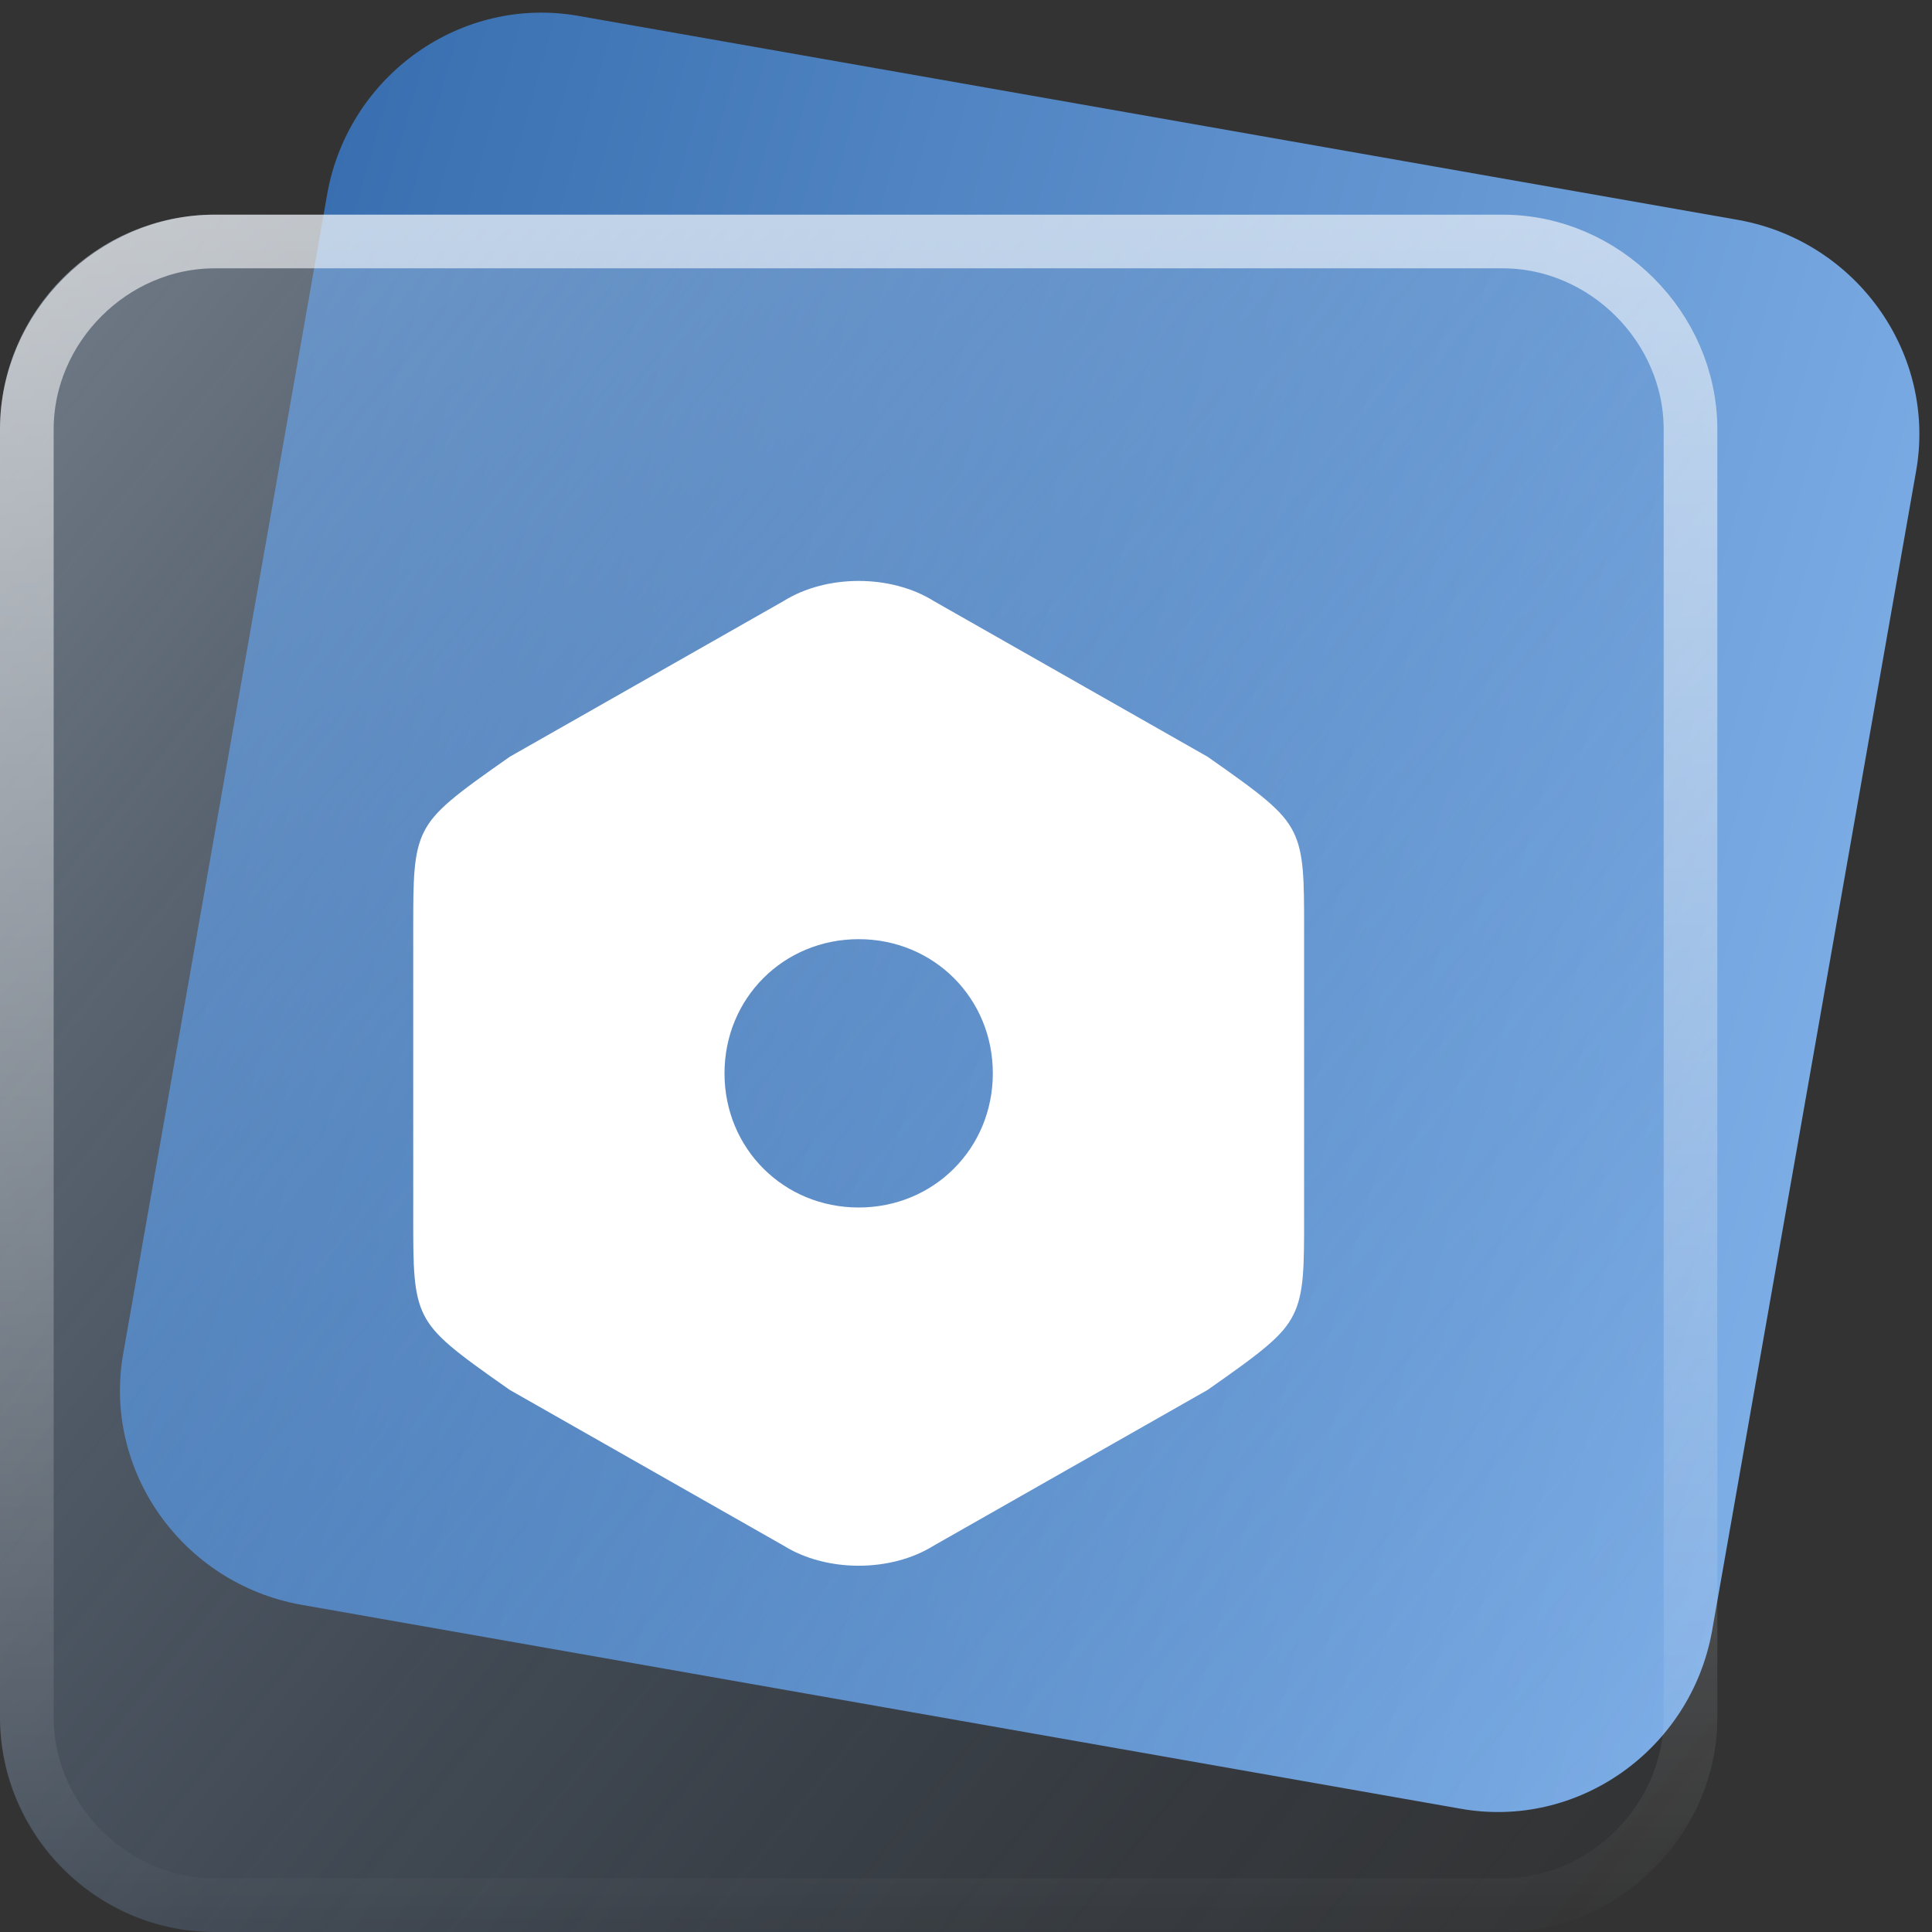
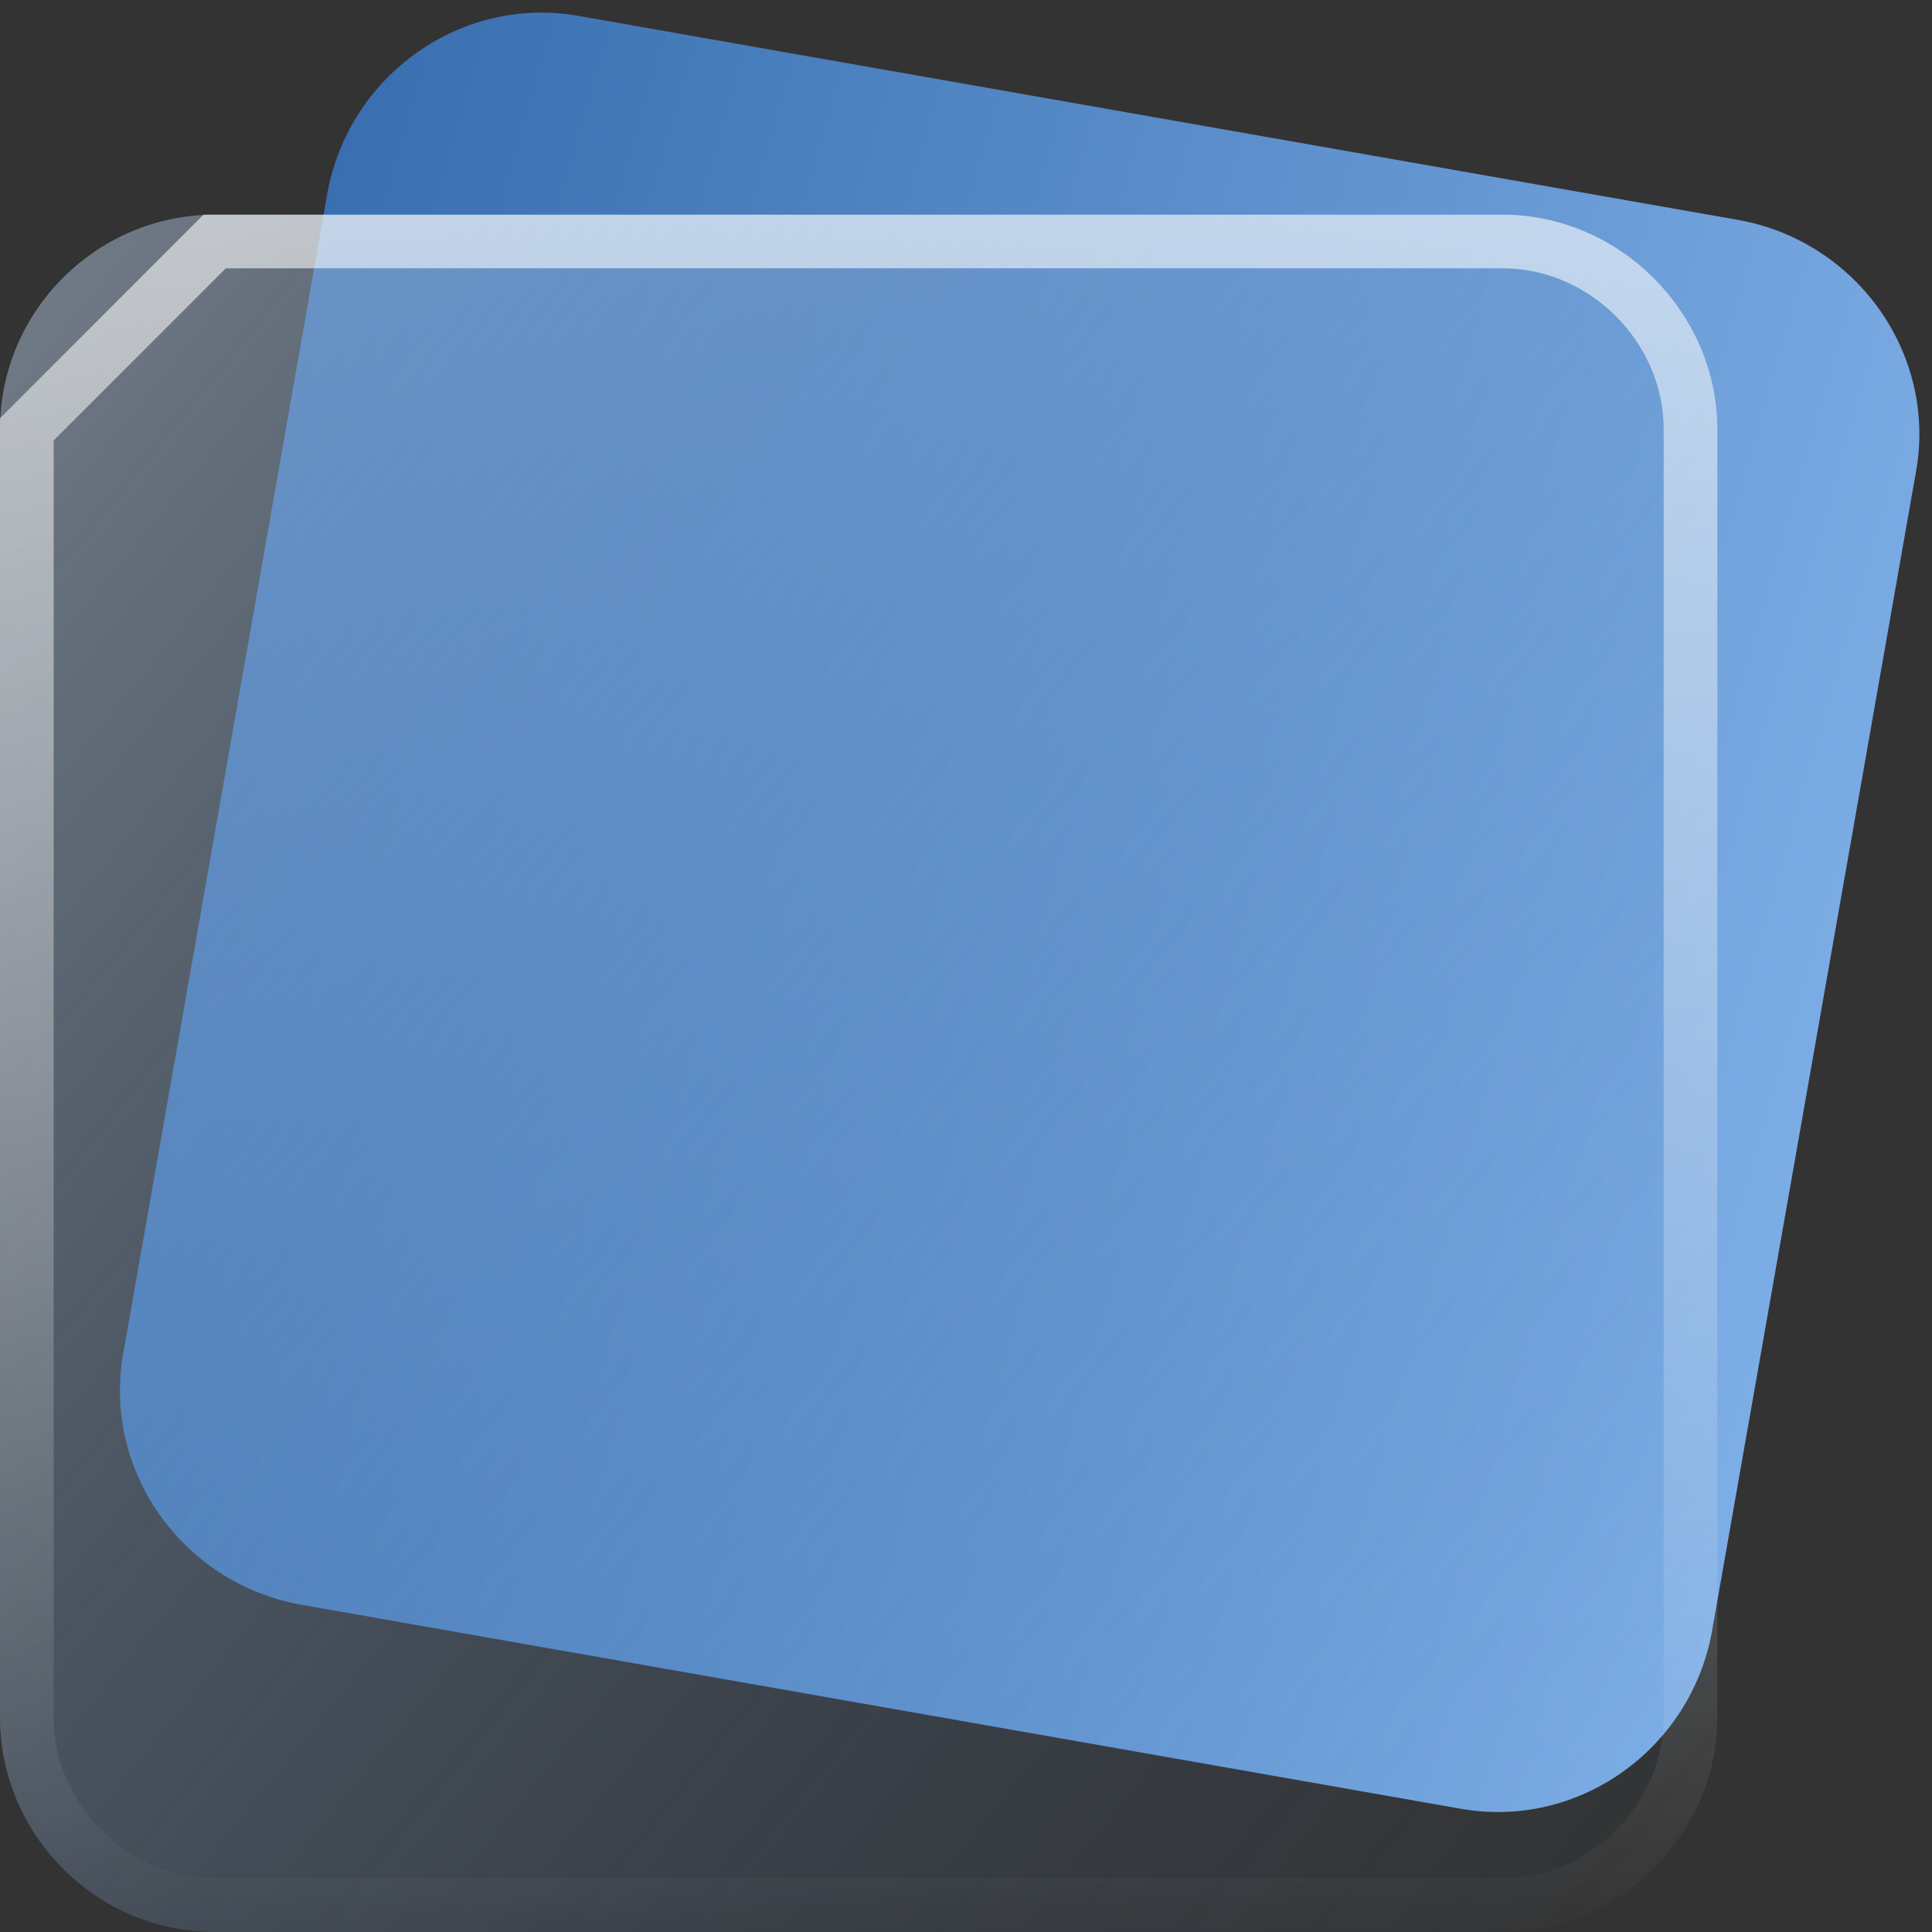
<svg xmlns="http://www.w3.org/2000/svg" version="1.2" viewBox="0 0 36 36" width="36" height="36">
  <rect x="0" y="0" width="36" height="36" fill="#333333" stroke="none" />
  <defs>
    <linearGradient id="P" gradientUnits="userSpaceOnUse" />
    <linearGradient id="g1" x2="1" href="#P" gradientTransform="matrix(31.482,8.604,-8.604,31.482,6.832,-0.377)">
      <stop stop-color="#396fb0" />
      <stop offset="1" stop-color="#7eaee6" />
    </linearGradient>
    <linearGradient id="g2" x2="1" href="#P" gradientTransform="matrix(36.044,28.45,-28.45,36.044,-2.8,4)">
      <stop stop-color="#c0d4eb" stop-opacity=".5" />
      <stop offset="1" stop-color="#396fb0" stop-opacity="0" />
    </linearGradient>
    <linearGradient id="g3" x2="1" href="#P" gradientTransform="matrix(0,32,-32,0,16,4)">
      <stop stop-color="#fff" stop-opacity=".6" />
      <stop offset="1" stop-color="#fff" stop-opacity="0" />
    </linearGradient>
  </defs>
  <style>.a{fill:url(#g1)}.b{fill:url(#g2)}.c{fill:none;stroke:url(#g3)}.d{fill:#fff}</style>
  <path fill-rule="evenodd" class="a" d="m10.8 0.3l21.6 3.8c2.2 0.4 3.7 2.5 3.3 4.7l-3.8 21.6c-0.4 2.2-2.5 3.7-4.7 3.3l-21.6-3.8c-2.2-0.4-3.7-2.5-3.3-4.7l3.8-21.6c0.4-2.2 2.5-3.7 4.7-3.3z" />
  <path fill-rule="evenodd" class="b" d="m4 4h24c2.2 0 4 1.8 4 4v24c0 2.2-1.8 4-4 4h-24c-2.2 0-4-1.8-4-4v-24c0-2.2 1.8-4 4-4z" />
-   <path fill-rule="evenodd" class="c" d="m4 4.5h24c1.9 0 3.5 1.6 3.5 3.5v24c0 1.9-1.6 3.5-3.5 3.5h-24c-1.9 0-3.5-1.6-3.5-3.5v-24c0-1.9 1.6-3.5 3.5-3.5z" />
-   <path fill-rule="evenodd" class="d" d="m7.7 22.7v-5.4c0-0.9 0-1.4 0.2-1.8 0.2-0.4 0.6-0.7 1.6-1.4l5.1-2.9c0.8-0.5 2-0.5 2.8 0l5.1 2.9c1 0.7 1.4 1 1.6 1.4 0.2 0.4 0.2 0.9 0.2 1.8v5.4c0 0.9 0 1.4-0.2 1.8-0.2 0.4-0.6 0.7-1.6 1.4l-5.1 2.9c-0.8 0.5-2 0.5-2.8 0l-5.1-2.9c-1-0.7-1.4-1-1.6-1.4-0.2-0.4-0.2-0.9-0.2-1.8zm8.3-5.2c-1.4 0-2.5 1.1-2.5 2.5 0 1.4 1.1 2.5 2.5 2.5 1.4 0 2.5-1.1 2.5-2.5 0-1.4-1.1-2.5-2.5-2.5z" />
+   <path fill-rule="evenodd" class="c" d="m4 4.5h24c1.9 0 3.5 1.6 3.5 3.5v24c0 1.9-1.6 3.5-3.5 3.5h-24c-1.9 0-3.5-1.6-3.5-3.5v-24z" />
</svg>